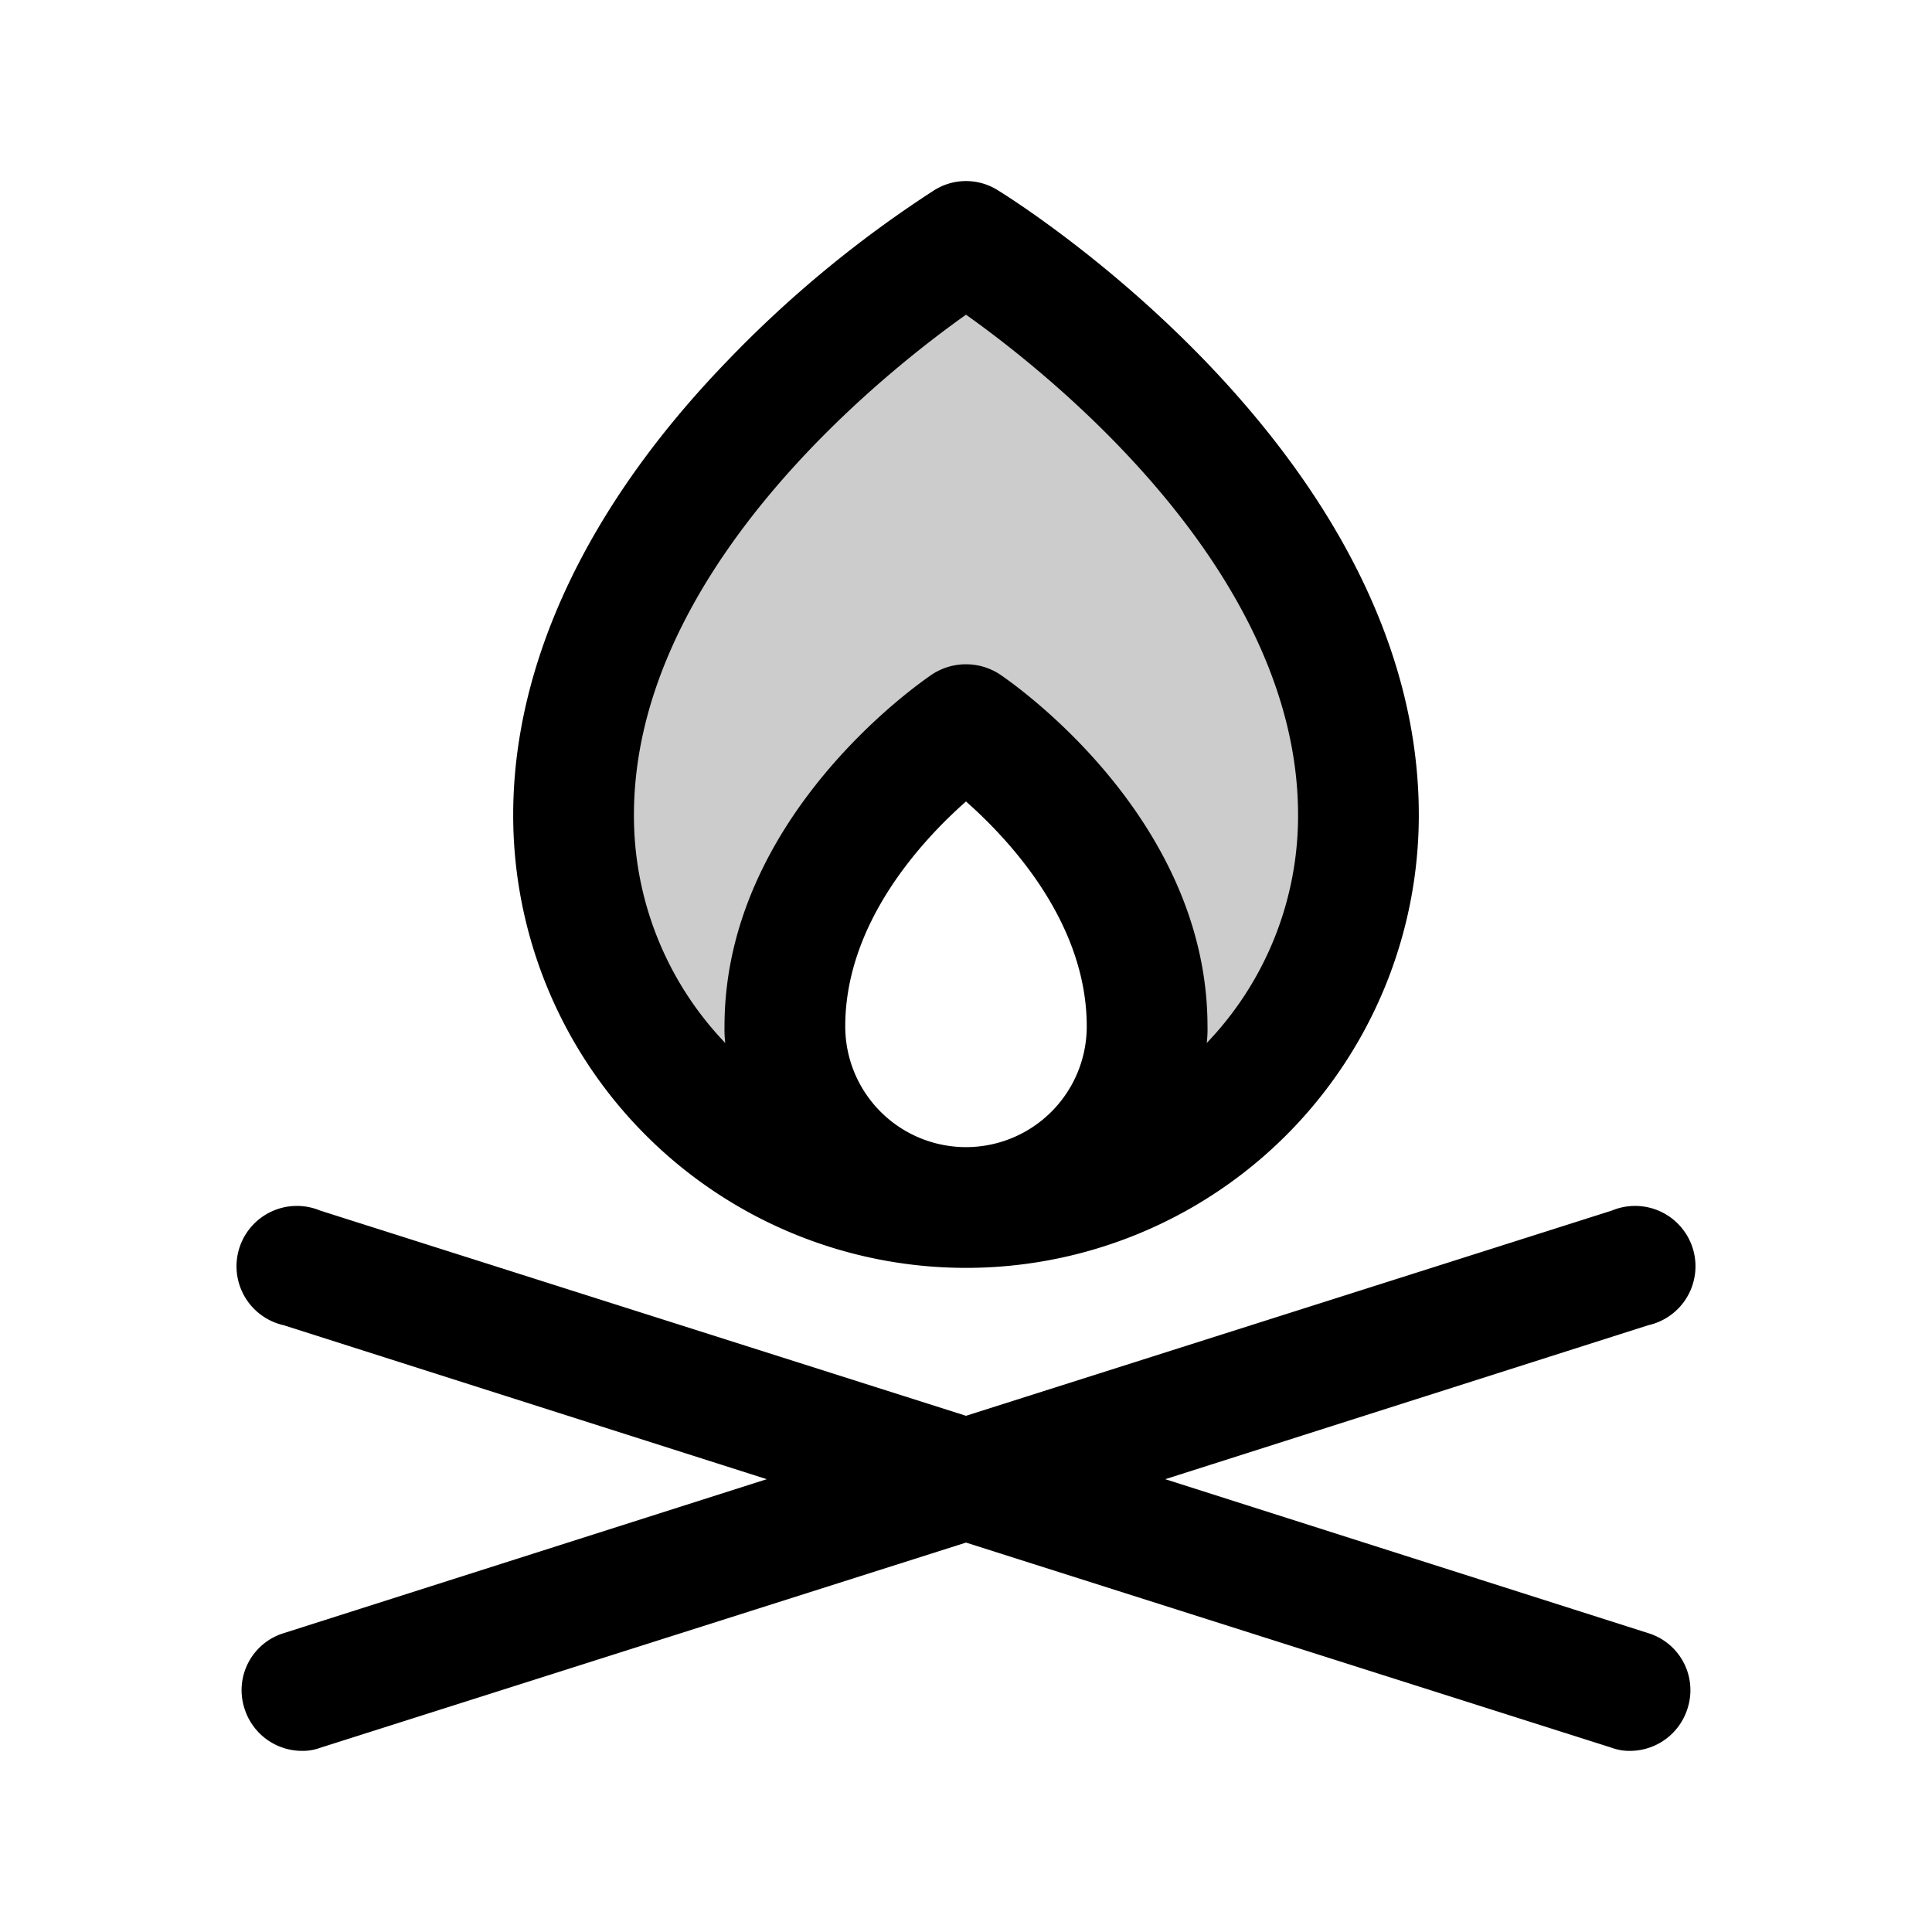
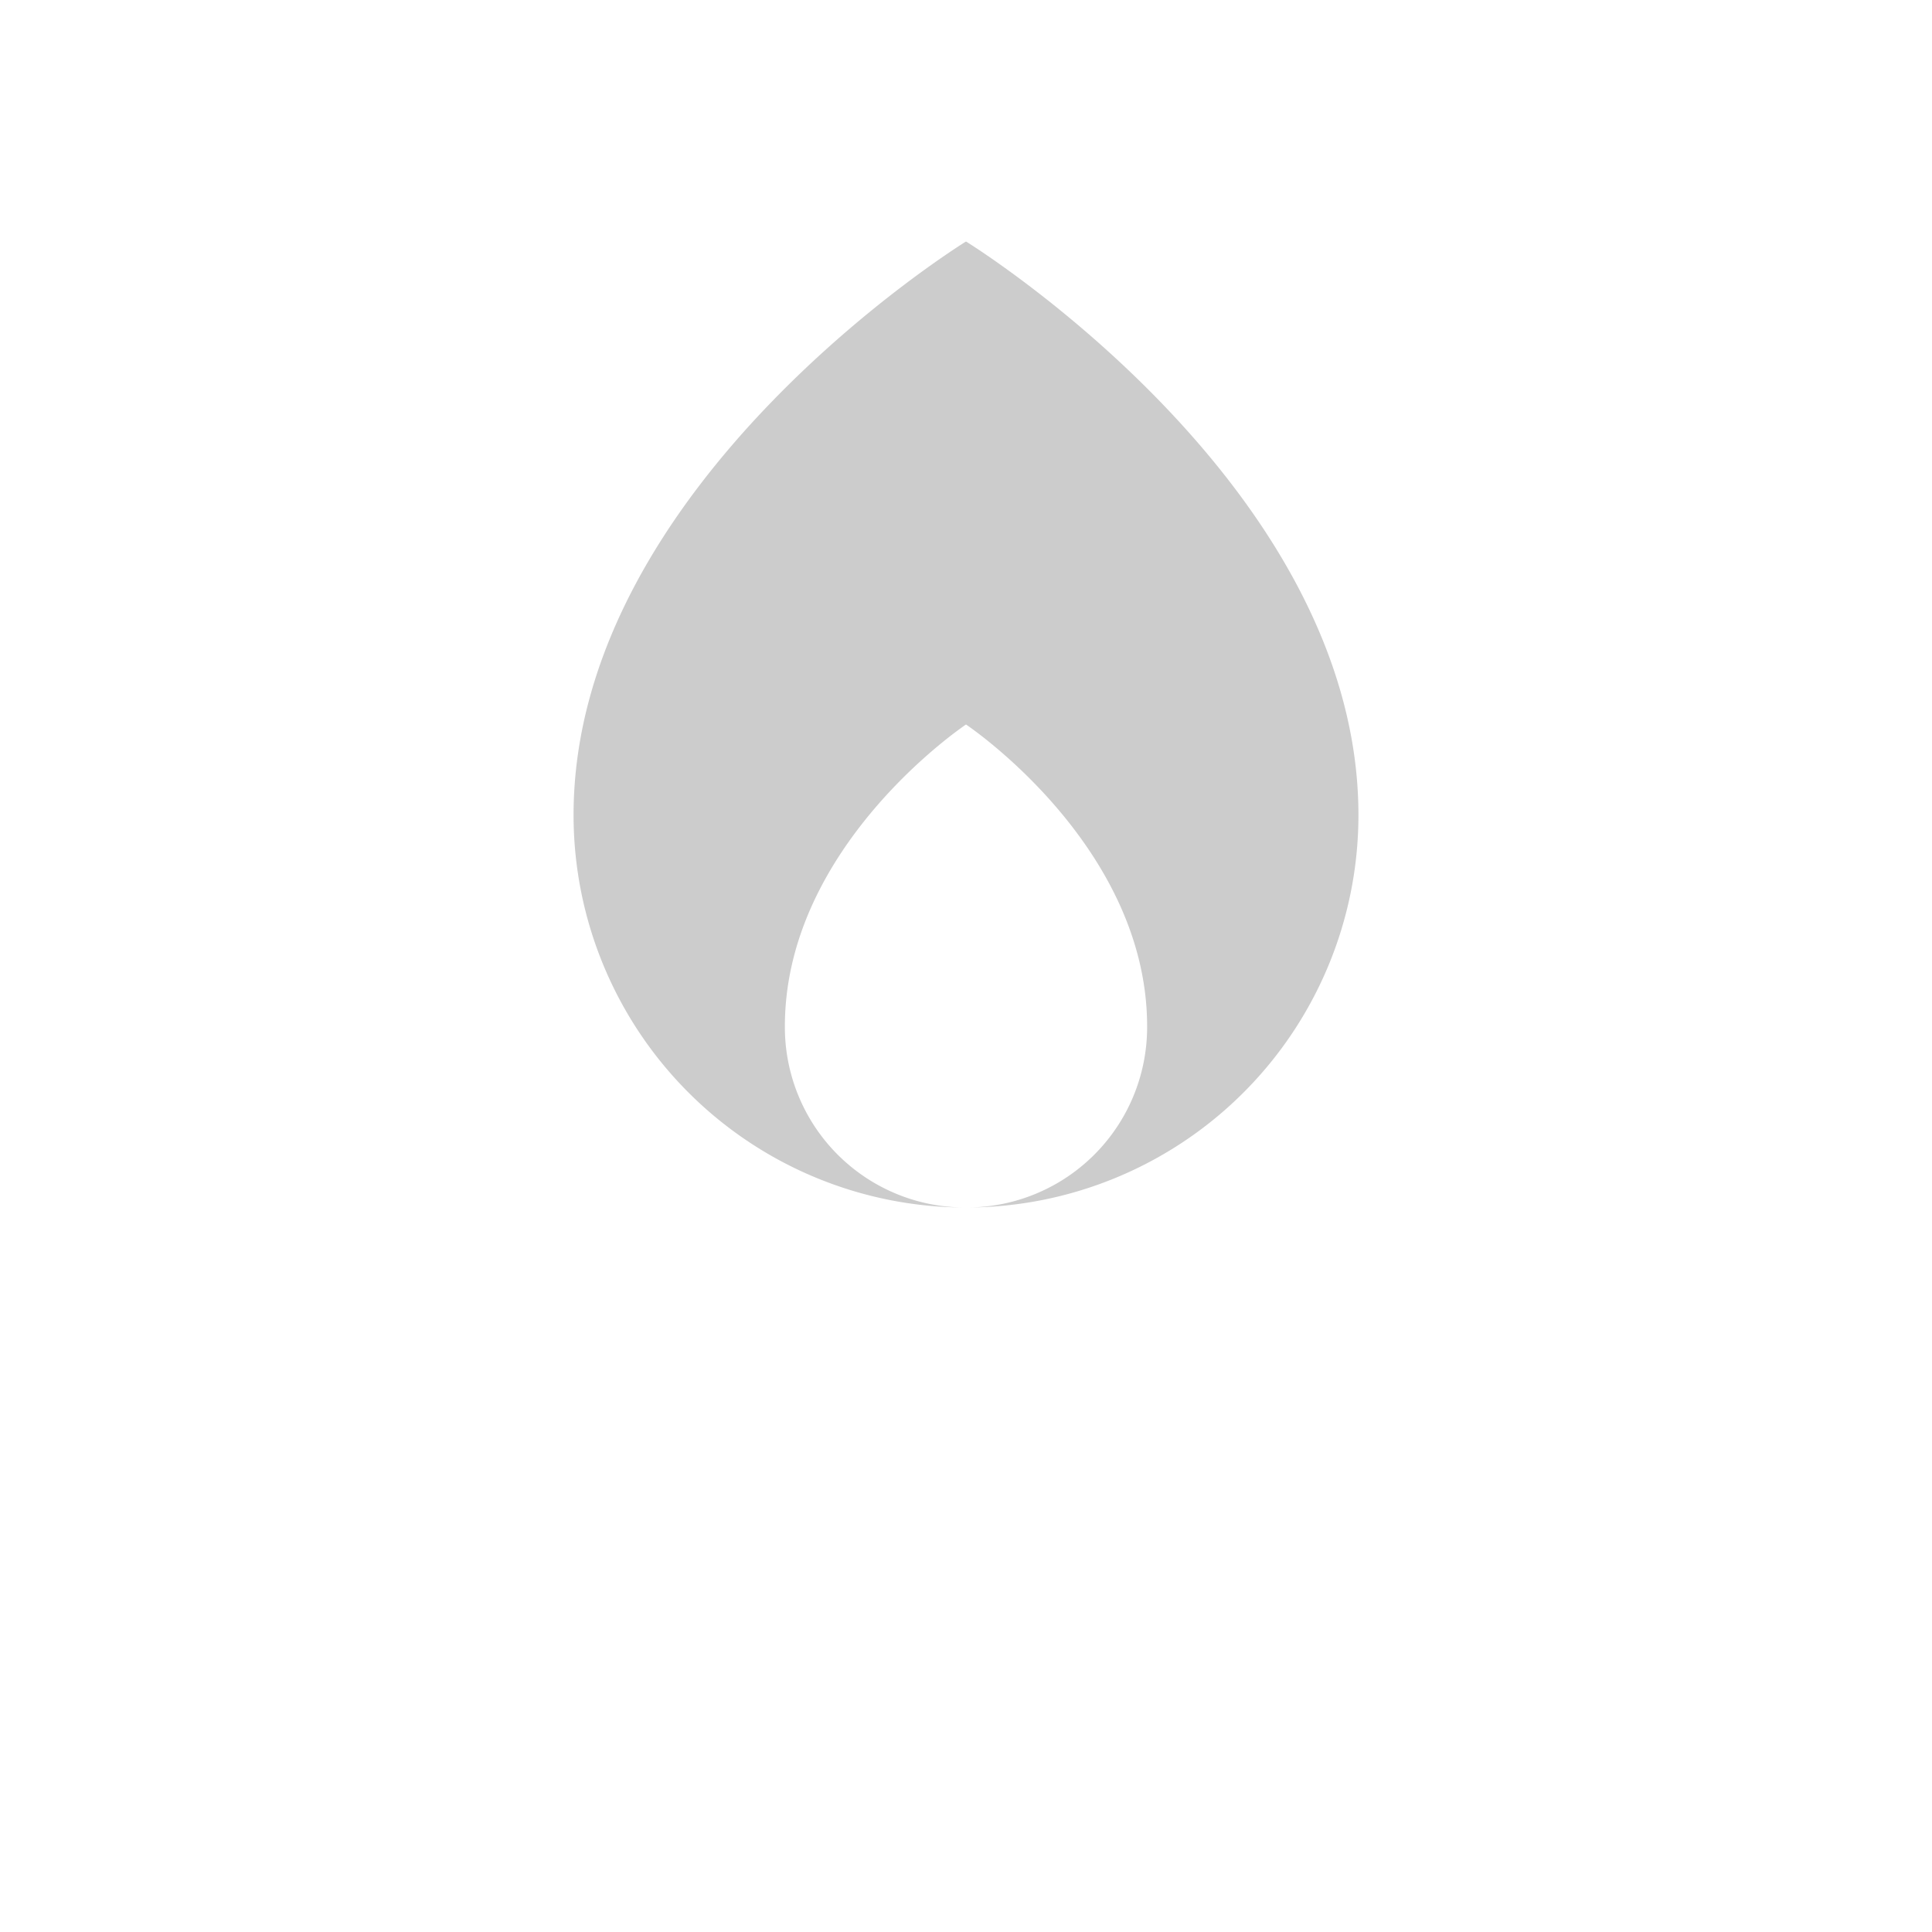
<svg xmlns="http://www.w3.org/2000/svg" viewBox="0 0 256 256" fill="currentColor">
  <path d="M180,108a52,52,0,0,1-52,52,23.9,23.9,0,0,0,24-24c0-24-24-40-24-40s-24,16-24,40a23.9,23.9,0,0,0,24,24,52,52,0,0,1-52-52c0-44,52-76,52-76S180,64,180,108Z" opacity="0.2" />
-   <path d="M128,168a60,60,0,0,0,60-60c0-47.9-53.5-81.4-55.8-82.8a7.9,7.9,0,0,0-8.4,0A153.5,153.5,0,0,0,96.2,48C77.8,67.1,68,87.9,68,108A60,60,0,0,0,128,168Zm0-16a16,16,0,0,1-16-16c0-13.6,10-24.5,16-29.8,6,5.3,16,16.2,16,29.8A16,16,0,0,1,128,152Zm0-110.3C139.7,50,172,76,172,108a43.5,43.5,0,0,1-12.1,30.2,15.5,15.5,0,0,0,.1-2.2c0-28-26.4-45.9-27.6-46.7a8.2,8.2,0,0,0-8.8,0C122.4,90.1,96,108,96,136a15.5,15.5,0,0,0,.1,2.2A43.5,43.5,0,0,1,84,108C84,76,116.3,50,128,41.7Zm95.6,184.7A8,8,0,0,1,216,232a6.7,6.7,0,0,1-2.4-.4L128,204.4,42.4,231.6a6.7,6.7,0,0,1-2.4.4,8,8,0,0,1-7.6-5.6,7.9,7.9,0,0,1,5.2-10l64-20.4-64-20.4a8,8,0,1,1,4.8-15.2L128,187.6l85.6-27.2a8,8,0,1,1,4.8,15.2l-64,20.4,64,20.4A7.9,7.9,0,0,1,223.6,226.4Z" />
</svg>